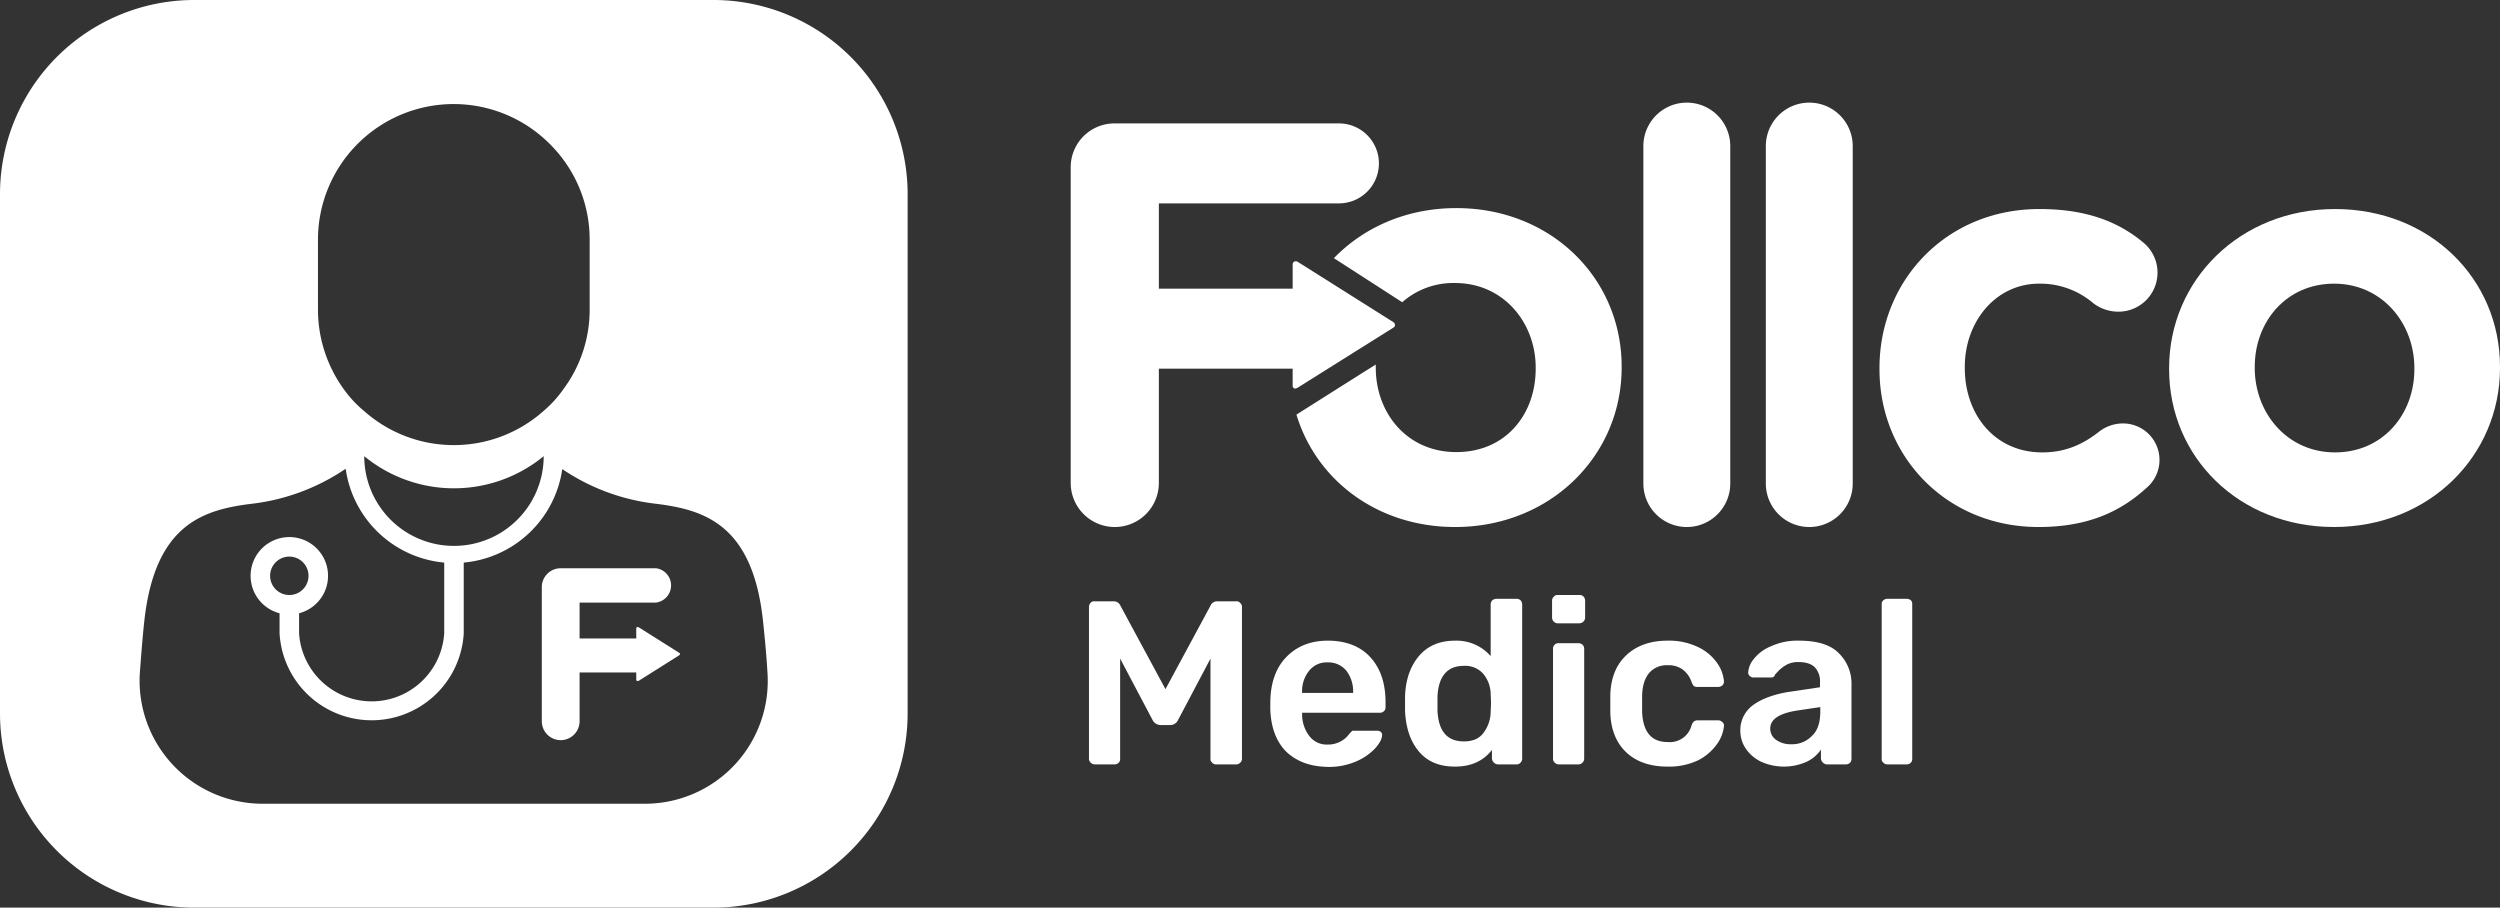
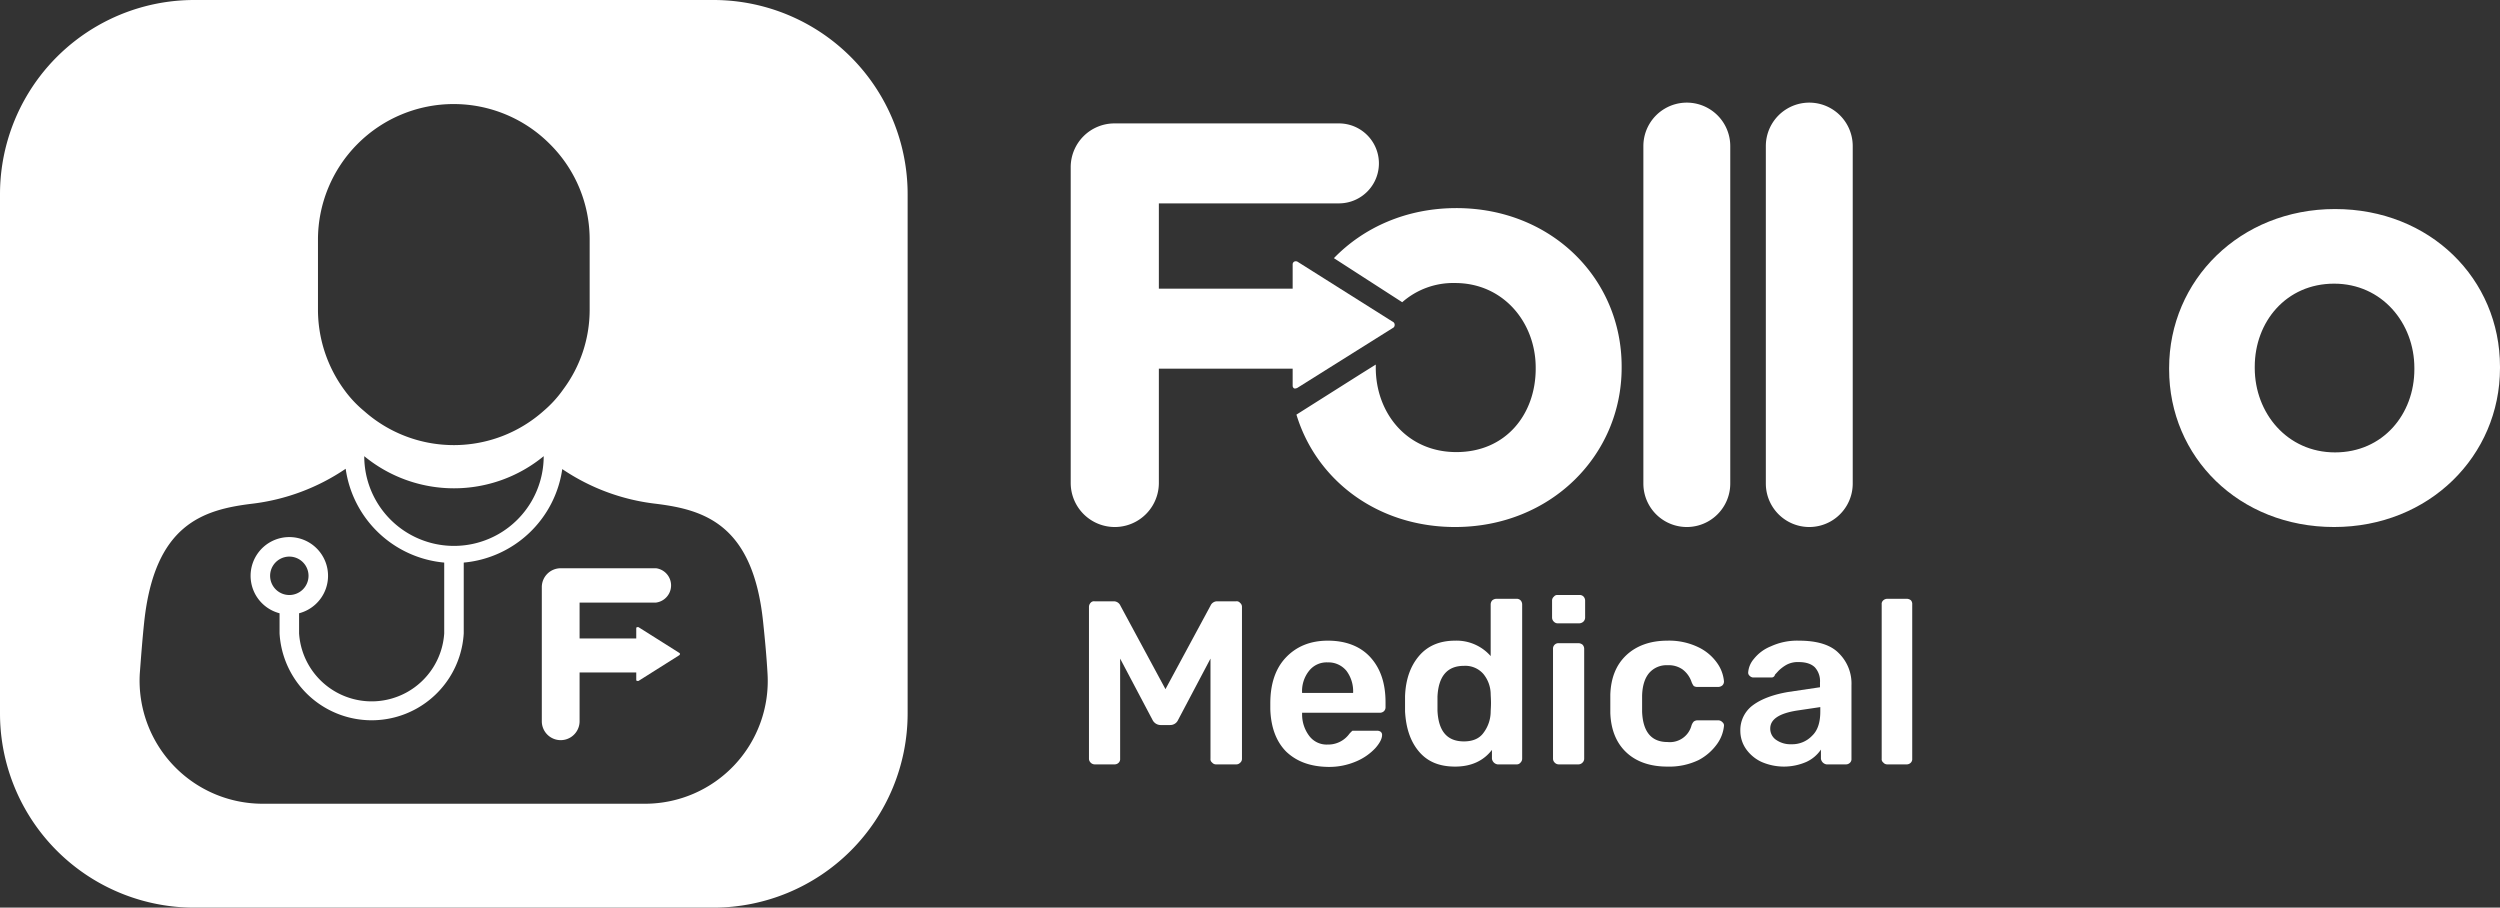
<svg xmlns="http://www.w3.org/2000/svg" id="Capa_1" data-name="Capa 1" width="794.1" height="288.3" viewBox="0 0 794.1 288.3">
  <rect x="0" y="0" width="794.1" height="288.3" fill="#333333" stroke="none" />
  <g>
    <g>
      <g>
        <path d="M346.4,242.2a1.7,1.7,0,0,1-.5-1.2V192.8a1.9,1.9,0,0,1,.5-1.3,1.4,1.4,0,0,1,1.3-.5h6a2.3,2.3,0,0,1,2.2,1.4l14.3,26.5,14.3-26.5a2.3,2.3,0,0,1,2.2-1.4h5.9a1.4,1.4,0,0,1,1.3.5,1.6,1.6,0,0,1,.6,1.3V241a1.6,1.6,0,0,1-.6,1.3,1.7,1.7,0,0,1-1.3.5h-6.4a1.6,1.6,0,0,1-1.2-.6,1.3,1.3,0,0,1-.5-1.2V209.2l-10.3,19.5a2.7,2.7,0,0,1-2.5,1.6h-3.1a2.9,2.9,0,0,1-2.5-1.6l-10.3-19.5V241a1.6,1.6,0,0,1-.4,1.2,1.8,1.8,0,0,1-1.3.6h-6.4A1.8,1.8,0,0,1,346.4,242.2Z" fill="#fff" />
        <path d="M408.6,238.8q-4.8-4.8-5.1-13.5v-1.9c0-6.1,1.6-11,4.9-14.5s7.7-5.4,13.4-5.4,10.4,1.8,13.6,5.4,4.7,8.3,4.7,14.2v1.5a1.7,1.7,0,0,1-.5,1.3,1.9,1.9,0,0,1-1.3.5H413.6v.6a11.3,11.3,0,0,0,2.3,6.8,6.9,6.9,0,0,0,5.8,2.7,8.3,8.3,0,0,0,6.9-3.4,9.1,9.1,0,0,1,1-1h7.8a2,2,0,0,1,1.1.3,1.2,1.2,0,0,1,.5,1.1c0,1.1-.7,2.5-2.1,4.1a17.7,17.7,0,0,1-6,4.2,21.7,21.7,0,0,1-9.1,1.8C416.2,243.5,411.9,241.9,408.6,238.8Zm21.2-18.7h0a10.8,10.8,0,0,0-2.1-7,7.4,7.4,0,0,0-6-2.7,7.1,7.1,0,0,0-5.9,2.7,10.3,10.3,0,0,0-2.2,7h16.2Z" fill="#fff" />
        <path d="M450.7,238.7c-2.7-3.2-4.1-7.4-4.4-12.7v-4.9c.2-5.3,1.7-9.5,4.4-12.7s6.5-4.9,11.5-4.9a14.4,14.4,0,0,1,11.3,4.9V192a1.9,1.9,0,0,1,.5-1.3,2.1,2.1,0,0,1,1.3-.5h6.4a1.7,1.7,0,0,1,1.3.5,1.9,1.9,0,0,1,.5,1.3v49a1.7,1.7,0,0,1-.5,1.2,1.5,1.5,0,0,1-1.3.6h-6a2.1,2.1,0,0,1-1.8-1.8v-2.8c-2.7,3.5-6.6,5.3-11.7,5.3S453.4,241.9,450.7,238.7Zm20.5-5.9a11.3,11.3,0,0,0,2.3-6.7c0-.6.1-1.5.1-2.8s-.1-2.3-.1-2.9a10.3,10.3,0,0,0-2.3-6.3,7.6,7.6,0,0,0-6.2-2.6c-5.3,0-8.1,3.3-8.4,9.8v4.4c.3,6.6,3.1,9.8,8.4,9.8C467.8,235.5,469.9,234.6,471.2,232.8Z" fill="#fff" />
        <path d="M493.6,197.5a1.8,1.8,0,0,1-.6-1.3v-5.4a1.6,1.6,0,0,1,.6-1.3,1.3,1.3,0,0,1,1.2-.5h6.8a1.7,1.7,0,0,1,1.4.5,1.9,1.9,0,0,1,.5,1.3v5.4a1.8,1.8,0,0,1-.6,1.3,2.1,2.1,0,0,1-1.3.5h-6.8A1.7,1.7,0,0,1,493.6,197.5Zm.2,44.7a1.7,1.7,0,0,1-.5-1.2V206.1a1.7,1.7,0,0,1,.5-1.3,1.7,1.7,0,0,1,1.3-.5h6.3a2.1,2.1,0,0,1,1.3.5,1.9,1.9,0,0,1,.5,1.3V241a1.7,1.7,0,0,1-.5,1.2,1.8,1.8,0,0,1-1.3.6h-6.3A1.8,1.8,0,0,1,493.8,242.2Z" fill="#fff" />
        <path d="M516.6,239c-3.2-3-4.9-7.2-5.1-12.5v-5.9c.2-5.4,1.9-9.5,5.1-12.5s7.6-4.6,13-4.6a21.3,21.3,0,0,1,9.9,2.1,15.4,15.4,0,0,1,6,5.1,11.8,11.8,0,0,1,2.1,5.7,1.7,1.7,0,0,1-.5,1.3,2.1,2.1,0,0,1-1.3.5h-6.6a2.1,2.1,0,0,1-1.2-.3,5,5,0,0,1-.7-1.3,8.3,8.3,0,0,0-2.9-4,7.7,7.7,0,0,0-4.7-1.3,7.3,7.3,0,0,0-5.8,2.4c-1.4,1.6-2.2,4-2.3,7.2v5.2q.4,9.6,8.1,9.6a7.1,7.1,0,0,0,7.6-5.3,3.5,3.5,0,0,1,.7-1.2,2.1,2.1,0,0,1,1.2-.4h6.6a1.8,1.8,0,0,1,1.3.6,1.3,1.3,0,0,1,.5,1.2,11.8,11.8,0,0,1-2.1,5.6,16.9,16.9,0,0,1-5.9,5.2,21.5,21.5,0,0,1-10,2.1C524.2,243.5,519.8,242,516.6,239Z" fill="#fff" />
        <path d="M559.5,242a12.4,12.4,0,0,1-4.9-4.1,10.1,10.1,0,0,1-1.8-5.7,9.8,9.8,0,0,1,4-8.2c2.7-2,6.5-3.4,11.2-4.2l10.1-1.5v-1.5a6.5,6.5,0,0,0-1.6-4.8c-1.1-1.1-2.8-1.7-5.2-1.7a7.5,7.5,0,0,0-3.9.9A12.5,12.5,0,0,0,565,213l-1.2,1.3a1.1,1.1,0,0,1-1.1.9h-5.8a1.6,1.6,0,0,1-1.1-.5,1.3,1.3,0,0,1-.5-1.2,7.4,7.4,0,0,1,1.8-4.2,13.1,13.1,0,0,1,5.4-4,19.9,19.9,0,0,1,8.9-1.8c5.8,0,10.1,1.3,12.7,4a13.5,13.5,0,0,1,4,10.2V241a1.6,1.6,0,0,1-.4,1.2,1.8,1.8,0,0,1-1.3.6h-6.2a2.1,2.1,0,0,1-1.8-1.8v-2.9a11.2,11.2,0,0,1-4.6,3.9,17.8,17.8,0,0,1-14.3,0Zm16.1-8.3c1.8-1.7,2.6-4.3,2.6-7.7v-1.4l-7.4,1.1c-5.7.9-8.5,2.8-8.5,5.7a4.3,4.3,0,0,0,2,3.7,7.9,7.9,0,0,0,4.7,1.3A8.7,8.7,0,0,0,575.6,233.7Z" fill="#fff" />
        <path d="M598.2,242.2a1.3,1.3,0,0,1-.5-1.2V192a1.5,1.5,0,0,1,.5-1.3,1.9,1.9,0,0,1,1.3-.5h6.2a2.1,2.1,0,0,1,1.3.5,1.8,1.8,0,0,1,.4,1.3v49a1.6,1.6,0,0,1-.4,1.2,1.8,1.8,0,0,1-1.3.6h-6.2A1.6,1.6,0,0,1,598.2,242.2Z" fill="#fff" />
      </g>
      <g>
        <path d="M689,117.3v-.4c0-27.9,22.5-50.5,52.7-50.5s52.4,22.2,52.4,50.1v.4c0,27.9-22.5,50.5-52.7,50.5S689,145.2,689,117.3Zm77.9,0v-.4c0-14.3-10.3-26.8-25.5-26.8s-25.2,12.1-25.2,26.4v.4c0,14.3,10.3,26.8,25.5,26.8S766.9,131.6,766.9,117.3Z" fill="#fff" />
-         <path d="M597,117.3v-.4c0-27.7,21.1-50.5,50.8-50.5,14.7,0,25,3.9,33.2,10.8A12.4,12.4,0,0,1,672.8,99a13.1,13.1,0,0,1-7.9-2.7,25.9,25.9,0,0,0-17.2-6.2c-13.8,0-23.6,12.1-23.6,26.4v.4c0,14.9,9.6,26.8,24.6,26.8,7.3,0,12.9-2.5,18.2-6.7a12.4,12.4,0,0,1,7.4-2.5,11.6,11.6,0,0,1,7.6,20.4c-8.2,7.5-18.5,12.5-34.4,12.5C618.3,167.4,597,145,597,117.3Z" fill="#fff" />
        <path d="M560.9,46.4a13.8,13.8,0,1,1,27.6,0V153.6a13.8,13.8,0,1,1-27.6,0Z" fill="#fff" />
        <path d="M522,46.4a13.8,13.8,0,0,1,27.6,0V153.6a13.8,13.8,0,0,1-27.6,0Z" fill="#fff" />
        <path d="M462.6,66.1c-15.8,0-29.4,6.1-38.9,15.9l21.7,14a24.5,24.5,0,0,1,16.8-6.1c15.3,0,25.6,12.5,25.6,26.9v.3c0,14.4-9.4,26.5-25.2,26.5S437,131.1,437,116.8v-1l-4.8,3-20.4,12.9c6.3,20.8,25.7,35.7,50.4,35.7,30.3,0,52.9-22.7,52.9-50.6v-.4C515.1,88.4,492.7,66.1,462.6,66.1Z" fill="#fff" />
-         <path d="M442.7,102.4,412.1,83.1a1.2,1.2,0,0,0-1,0,1,1,0,0,0-.5.8v7.8H368.1V64.6h57.2a12.7,12.7,0,1,0,0-25.4H354.1a13.9,13.9,0,0,0-14,14V153.4a14,14,0,0,0,28,0V117.1h42.5v5.5a1,1,0,0,0,.5.8h.5l.5-.2L442.7,104a.9.9,0,0,0,.4-.8A1.2,1.2,0,0,0,442.7,102.4Z" fill="#fff" />
+         <path d="M442.7,102.4,412.1,83.1a1.2,1.2,0,0,0-1,0,1,1,0,0,0-.5.8v7.8H368.1V64.6h57.2a12.7,12.7,0,1,0,0-25.4H354.1a13.9,13.9,0,0,0-14,14V153.4a14,14,0,0,0,28,0V117.1h42.5v5.5a1,1,0,0,0,.5.8h.5l.5-.2L442.7,104A1.2,1.2,0,0,0,442.7,102.4Z" fill="#fff" />
      </g>
    </g>
    <g>
      <path d="M226.6,0H61.8A61.7,61.7,0,0,0,0,61.7V226.6a61.7,61.7,0,0,0,61.8,61.7H226.6a61.7,61.7,0,0,0,61.7-61.7V61.7A61.7,61.7,0,0,0,226.6,0ZM101,76.2a43.1,43.1,0,0,1,73.6-30.5,42.7,42.7,0,0,1,12.7,30.5V98.3a42.3,42.3,0,0,1-8.4,25.4,36.3,36.3,0,0,1-6.2,6.8,42.9,42.9,0,0,1-57,.1,36.3,36.3,0,0,1-6.3-6.7A43.1,43.1,0,0,1,101,98.3Zm71.7,68.7a28.5,28.5,0,0,1-57,0,44.9,44.9,0,0,0,57,0ZM205,255.3H83.3A39.1,39.1,0,0,1,44.4,214c.4-5.3.8-10.7,1.4-16.4,3.3-31,18.6-35.7,34.3-37.6a67,67,0,0,0,29.7-11.1,34.8,34.8,0,0,0,31.3,29.8v22.5a23.1,23.1,0,0,1-46.1,0v-6.4a12.3,12.3,0,1,0-6.2,0v6.4a29.3,29.3,0,0,0,58.5,0V178.7A34.8,34.8,0,0,0,178.6,149a66.5,66.5,0,0,0,29.6,11c15.6,1.9,31,6.6,34.2,37.6.6,5.7,1.1,11.1,1.4,16.4A39,39,0,0,1,205,255.3ZM91.9,189a6.1,6.1,0,0,1-6.1-6.1,6.1,6.1,0,0,1,12.2,0A6.1,6.1,0,0,1,91.9,189Z" fill="#fff" />
      <path d="M215.8,208.1l-13,8.2h-.5a.5.5,0,0,1-.2-.4v-2.3h-18v15.5a6,6,0,0,1-12,0V186.4a6,6,0,0,1,6-5.9h30.3a5.5,5.5,0,0,1,0,10.9H184.1v11.4h18v-3.2a.5.5,0,0,1,.2-.4h.5l13,8.2a.5.5,0,0,1,.2.4Z" fill="#fff" />
    </g>
  </g>
</svg>